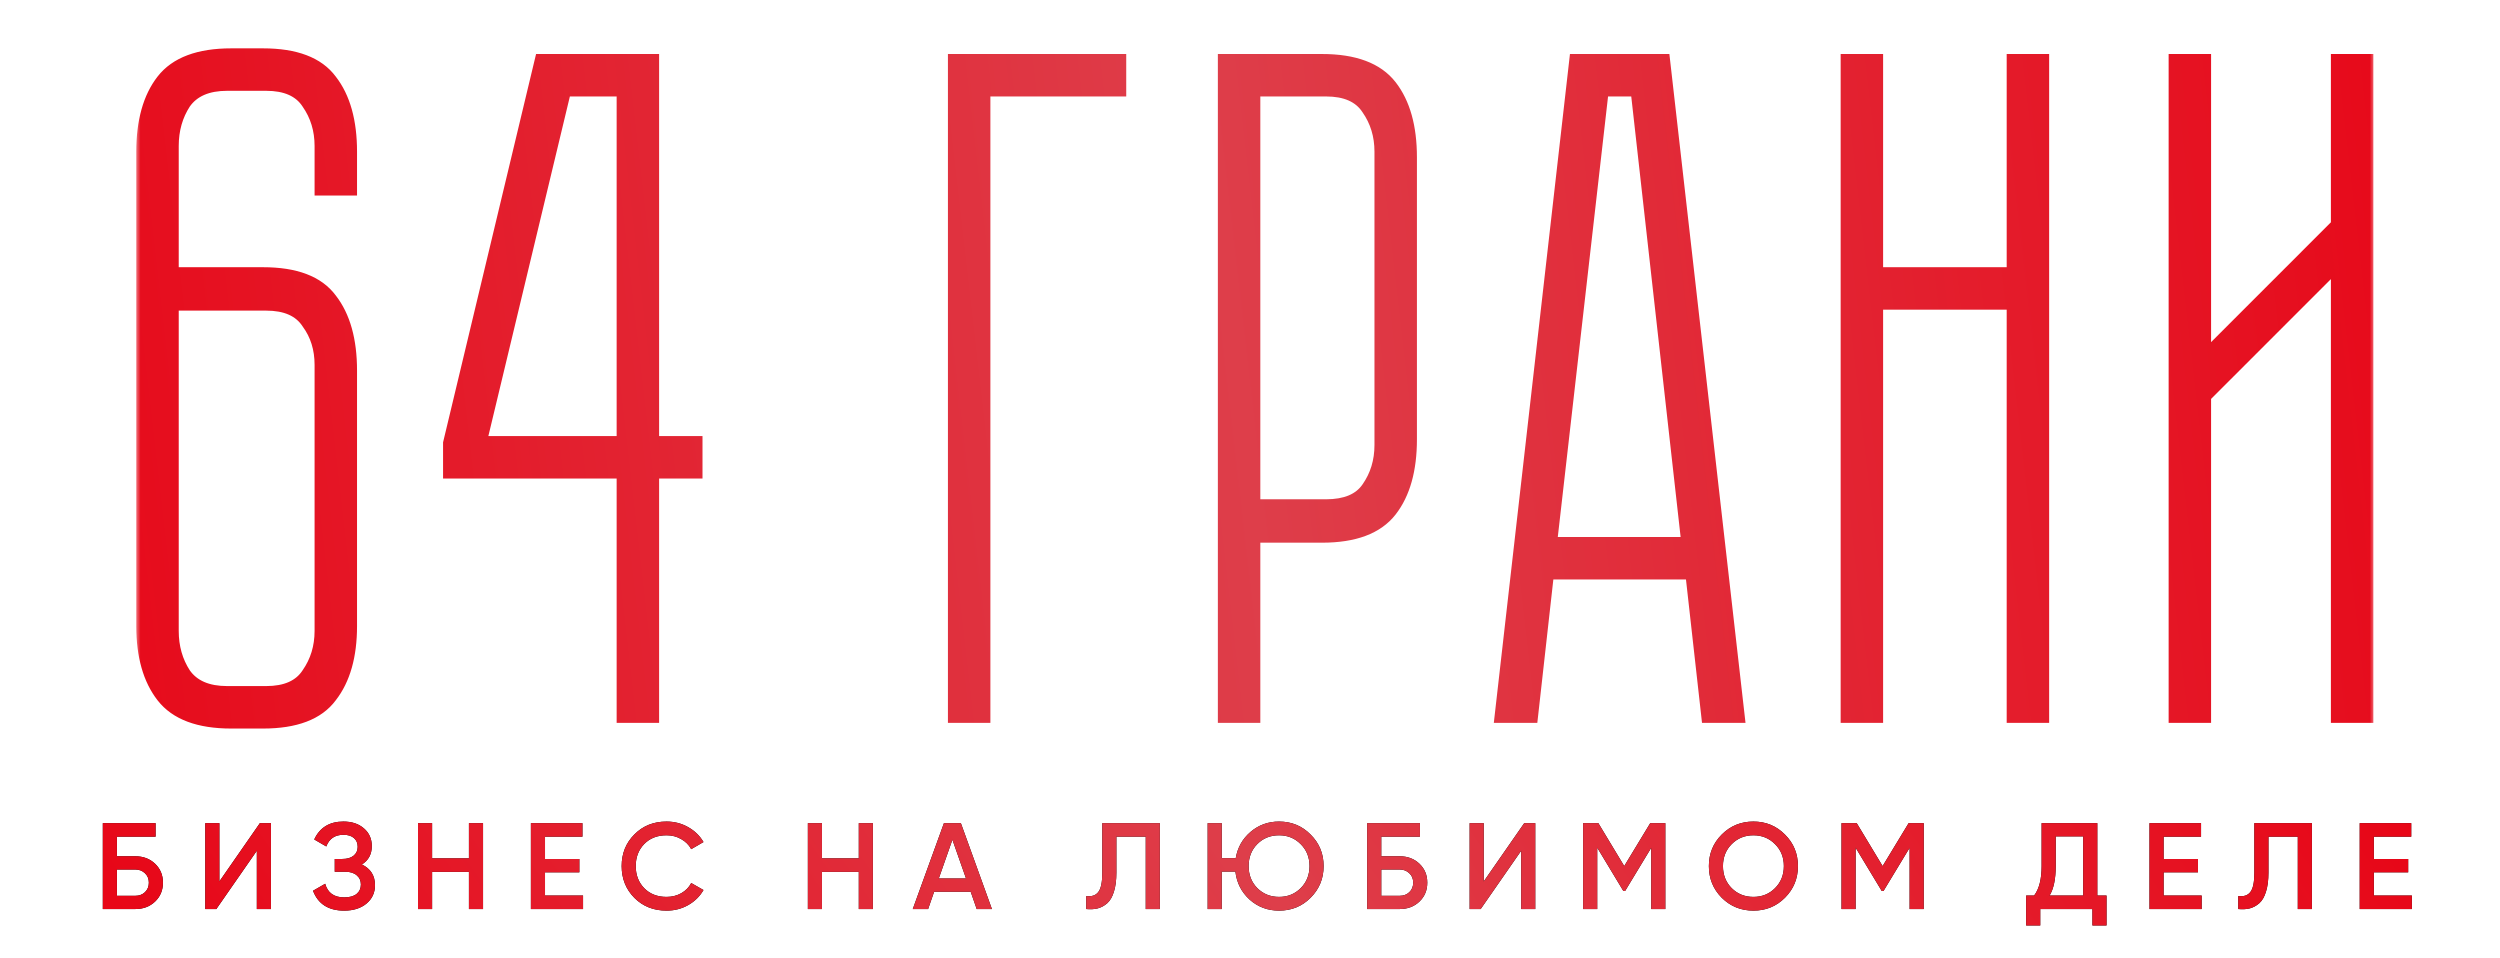
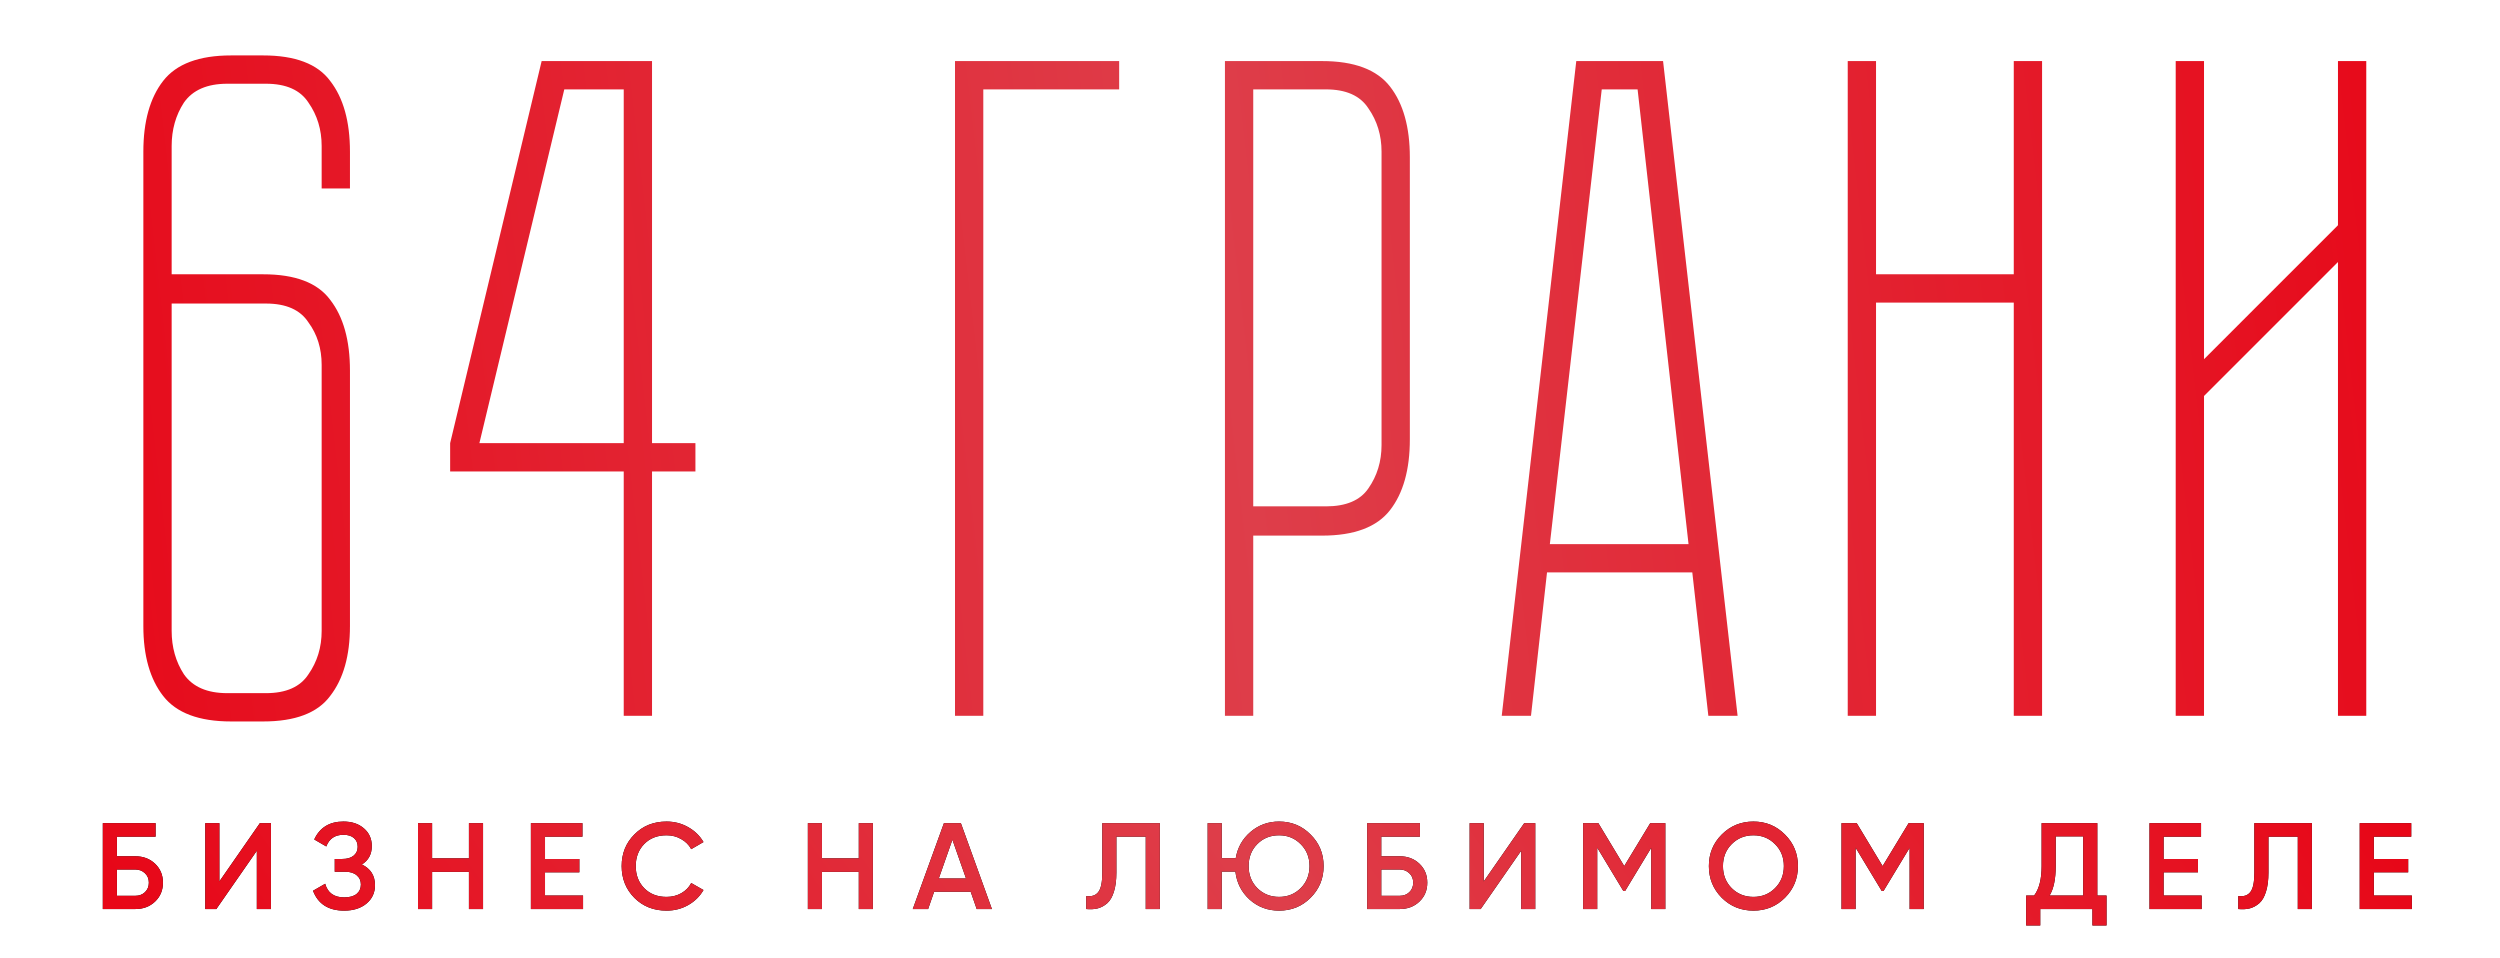
<svg xmlns="http://www.w3.org/2000/svg" width="240" height="92" viewBox="0 0 240 92" fill="none">
  <mask id="path-1-outside-1_459_433" maskUnits="userSpaceOnUse" x="13" y="3.717" width="215" height="67" fill="black">
-     <rect fill="white" x="13" y="3.717" width="215" height="67" />
    <path d="M25.264 26.332C28.343 26.332 30.486 27.147 31.694 28.777C32.962 30.407 33.596 32.672 33.596 35.57V60.113C33.596 62.951 32.962 65.185 31.694 66.815C30.486 68.445 28.343 69.26 25.264 69.26H22.184C19.105 69.26 16.932 68.445 15.664 66.815C14.396 65.185 13.762 62.951 13.762 60.113V14.559C13.762 11.66 14.396 9.396 15.664 7.766C16.932 6.136 19.105 5.321 22.184 5.321H25.264C28.343 5.321 30.486 6.136 31.694 7.766C32.962 9.396 33.596 11.66 33.596 14.559V18.091H30.879V14.015C30.879 12.445 30.456 11.057 29.611 9.849C28.826 8.642 27.468 8.038 25.535 8.038H21.822C19.89 8.038 18.501 8.642 17.656 9.849C16.871 11.057 16.479 12.445 16.479 14.015V26.332H25.264ZM30.879 35.026C30.879 33.457 30.456 32.098 29.611 30.951C28.826 29.743 27.468 29.14 25.535 29.14H16.479V60.566C16.479 62.136 16.871 63.525 17.656 64.732C18.501 65.94 19.89 66.543 21.822 66.543H25.535C27.468 66.543 28.826 65.94 29.611 64.732C30.456 63.525 30.879 62.136 30.879 60.566V35.026ZM62.595 5.864V42.543H66.761V45.26H62.595V68.717H59.878V45.26H43.214V42.543L51.998 5.864H62.595ZM59.878 42.543V8.581H54.172L46.021 42.543H59.878ZM107.439 8.581H94.397V68.717H91.68V5.864H107.439V8.581ZM126.923 5.864C130.002 5.864 132.175 6.679 133.443 8.309C134.711 9.94 135.345 12.204 135.345 15.102V42.181C135.345 45.079 134.711 47.343 133.443 48.974C132.175 50.604 130.002 51.419 126.923 51.419H120.311V68.717H117.594V5.864H126.923ZM132.628 14.559C132.628 12.989 132.206 11.6 131.36 10.393C130.575 9.185 129.217 8.581 127.285 8.581H120.311V48.611H127.285C129.217 48.611 130.575 48.038 131.36 46.891C132.206 45.683 132.628 44.294 132.628 42.724V14.559ZM144.167 68.717L151.322 5.864H159.654L166.809 68.717H164.001L162.461 54.951H148.514L146.975 68.717H144.167ZM148.786 52.234H162.099L157.209 8.581H153.767L148.786 52.234ZM196.039 5.864V68.717H193.322V29.049H180.099V68.717H177.382V5.864H180.099V26.332H193.322V5.864H196.039ZM227.162 5.864V68.717H224.445V25.155L211.585 38.015V68.717H208.868V5.864H211.585V34.483L224.445 21.623V5.864H227.162Z" />
  </mask>
  <path d="M25.264 26.332C28.343 26.332 30.486 27.147 31.694 28.777C32.962 30.407 33.596 32.672 33.596 35.57V60.113C33.596 62.951 32.962 65.185 31.694 66.815C30.486 68.445 28.343 69.26 25.264 69.26H22.184C19.105 69.26 16.932 68.445 15.664 66.815C14.396 65.185 13.762 62.951 13.762 60.113V14.559C13.762 11.66 14.396 9.396 15.664 7.766C16.932 6.136 19.105 5.321 22.184 5.321H25.264C28.343 5.321 30.486 6.136 31.694 7.766C32.962 9.396 33.596 11.66 33.596 14.559V18.091H30.879V14.015C30.879 12.445 30.456 11.057 29.611 9.849C28.826 8.642 27.468 8.038 25.535 8.038H21.822C19.89 8.038 18.501 8.642 17.656 9.849C16.871 11.057 16.479 12.445 16.479 14.015V26.332H25.264ZM30.879 35.026C30.879 33.457 30.456 32.098 29.611 30.951C28.826 29.743 27.468 29.14 25.535 29.14H16.479V60.566C16.479 62.136 16.871 63.525 17.656 64.732C18.501 65.94 19.89 66.543 21.822 66.543H25.535C27.468 66.543 28.826 65.94 29.611 64.732C30.456 63.525 30.879 62.136 30.879 60.566V35.026ZM62.595 5.864V42.543H66.761V45.26H62.595V68.717H59.878V45.26H43.214V42.543L51.998 5.864H62.595ZM59.878 42.543V8.581H54.172L46.021 42.543H59.878ZM107.439 8.581H94.397V68.717H91.68V5.864H107.439V8.581ZM126.923 5.864C130.002 5.864 132.175 6.679 133.443 8.309C134.711 9.94 135.345 12.204 135.345 15.102V42.181C135.345 45.079 134.711 47.343 133.443 48.974C132.175 50.604 130.002 51.419 126.923 51.419H120.311V68.717H117.594V5.864H126.923ZM132.628 14.559C132.628 12.989 132.206 11.6 131.36 10.393C130.575 9.185 129.217 8.581 127.285 8.581H120.311V48.611H127.285C129.217 48.611 130.575 48.038 131.36 46.891C132.206 45.683 132.628 44.294 132.628 42.724V14.559ZM144.167 68.717L151.322 5.864H159.654L166.809 68.717H164.001L162.461 54.951H148.514L146.975 68.717H144.167ZM148.786 52.234H162.099L157.209 8.581H153.767L148.786 52.234ZM196.039 5.864V68.717H193.322V29.049H180.099V68.717H177.382V5.864H180.099V26.332H193.322V5.864H196.039ZM227.162 5.864V68.717H224.445V25.155L211.585 38.015V68.717H208.868V5.864H211.585V34.483L224.445 21.623V5.864H227.162Z" fill="url(#paint0_linear_459_433)" />
-   <path d="M31.694 28.777L31.148 29.182L31.153 29.188L31.158 29.194L31.694 28.777ZM31.694 66.815L31.158 66.398L31.153 66.404L31.148 66.411L31.694 66.815ZM15.664 66.815L16.2 66.398L16.2 66.398L15.664 66.815ZM31.694 7.766L31.148 8.17L31.153 8.177L31.158 8.183L31.694 7.766ZM33.596 18.091V18.77H34.275V18.091H33.596ZM30.879 18.091H30.2V18.77H30.879V18.091ZM29.611 9.849L29.041 10.219L29.048 10.229L29.054 10.239L29.611 9.849ZM17.656 9.849L17.1 9.46L17.093 9.469L17.087 9.479L17.656 9.849ZM16.479 26.332H15.8V27.011H16.479V26.332ZM29.611 30.951L29.041 31.321L29.052 31.338L29.064 31.354L29.611 30.951ZM16.479 29.14V28.46H15.8V29.14H16.479ZM17.656 64.732L17.087 65.102L17.093 65.112L17.1 65.122L17.656 64.732ZM29.611 64.732L29.054 64.343L29.048 64.352L29.041 64.362L29.611 64.732ZM25.264 27.011C28.243 27.011 30.125 27.8 31.148 29.182L32.24 28.373C30.848 26.495 28.443 25.653 25.264 25.653V27.011ZM31.158 29.194C32.302 30.666 32.916 32.763 32.916 35.57H34.275C34.275 32.58 33.622 30.15 32.23 28.36L31.158 29.194ZM32.916 35.57V60.113H34.275V35.57H32.916ZM32.916 60.113C32.916 62.856 32.304 64.925 31.158 66.398L32.23 67.232C33.62 65.445 34.275 63.046 34.275 60.113H32.916ZM31.148 66.411C30.125 67.793 28.243 68.581 25.264 68.581V69.94C28.443 69.94 30.848 69.098 32.24 67.219L31.148 66.411ZM25.264 68.581H22.184V69.94H25.264V68.581ZM22.184 68.581C19.209 68.581 17.285 67.794 16.2 66.398L15.127 67.232C16.578 69.097 19.002 69.94 22.184 69.94V68.581ZM16.2 66.398C15.054 64.925 14.441 62.856 14.441 60.113H13.083C13.083 63.046 13.738 65.445 15.127 67.232L16.2 66.398ZM14.441 60.113V14.559H13.083V60.113H14.441ZM14.441 14.559C14.441 11.752 15.056 9.654 16.2 8.183L15.127 7.349C13.736 9.138 13.083 11.569 13.083 14.559H14.441ZM16.2 8.183C17.285 6.787 19.209 6 22.184 6V4.642C19.002 4.642 16.578 5.485 15.127 7.349L16.2 8.183ZM22.184 6H25.264V4.642H22.184V6ZM25.264 6C28.243 6 30.125 6.788 31.148 8.17L32.24 7.362C30.848 5.483 28.443 4.642 25.264 4.642V6ZM31.158 8.183C32.302 9.654 32.916 11.752 32.916 14.559H34.275C34.275 11.569 33.622 9.138 32.23 7.349L31.158 8.183ZM32.916 14.559V18.091H34.275V14.559H32.916ZM33.596 17.411H30.879V18.77H33.596V17.411ZM31.558 18.091V14.015H30.2V18.091H31.558ZM31.558 14.015C31.558 12.316 31.098 10.789 30.167 9.46L29.054 10.239C29.814 11.324 30.2 12.575 30.2 14.015H31.558ZM30.18 9.479C29.229 8.015 27.61 7.358 25.535 7.358V8.717C27.325 8.717 28.423 9.268 29.041 10.219L30.18 9.479ZM25.535 7.358H21.822V8.717H25.535V7.358ZM21.822 7.358C19.745 7.358 18.11 8.016 17.1 9.46L18.213 10.239C18.893 9.267 20.036 8.717 21.822 8.717V7.358ZM17.087 9.479C16.224 10.806 15.8 12.326 15.8 14.015H17.158C17.158 12.564 17.519 11.307 18.226 10.219L17.087 9.479ZM15.8 14.015V26.332H17.158V14.015H15.8ZM16.479 27.011H25.264V25.653H16.479V27.011ZM31.558 35.026C31.558 33.327 31.098 31.824 30.158 30.548L29.064 31.354C29.814 32.372 30.2 33.586 30.2 35.026H31.558ZM30.18 30.581C29.229 29.117 27.61 28.46 25.535 28.46V29.819C27.325 29.819 28.423 30.369 29.041 31.321L30.18 30.581ZM25.535 28.46H16.479V29.819H25.535V28.46ZM15.8 29.14V60.566H17.158V29.14H15.8ZM15.8 60.566C15.8 62.255 16.224 63.775 17.087 65.102L18.226 64.362C17.519 63.274 17.158 62.017 17.158 60.566H15.8ZM17.1 65.122C18.11 66.565 19.745 67.223 21.822 67.223V65.864C20.036 65.864 18.893 65.314 18.213 64.343L17.1 65.122ZM21.822 67.223H25.535V65.864H21.822V67.223ZM25.535 67.223C27.61 67.223 29.229 66.566 30.18 65.102L29.041 64.362C28.423 65.314 27.325 65.864 25.535 65.864V67.223ZM30.167 65.122C31.098 63.792 31.558 62.266 31.558 60.566H30.2C30.2 62.006 29.814 63.257 29.054 64.343L30.167 65.122ZM31.558 60.566V35.026H30.2V60.566H31.558ZM62.595 5.864H63.274V5.185H62.595V5.864ZM62.595 42.543H61.915V43.223H62.595V42.543ZM66.761 42.543H67.44V41.864H66.761V42.543ZM66.761 45.26V45.94H67.44V45.26H66.761ZM62.595 45.26V44.581H61.915V45.26H62.595ZM62.595 68.717V69.396H63.274V68.717H62.595ZM59.878 68.717H59.198V69.396H59.878V68.717ZM59.878 45.26H60.557V44.581H59.878V45.26ZM43.214 45.26H42.534V45.94H43.214V45.26ZM43.214 42.543L42.553 42.385L42.534 42.463V42.543H43.214ZM51.998 5.864V5.185H51.463L51.338 5.706L51.998 5.864ZM59.878 42.543V43.223H60.557V42.543H59.878ZM59.878 8.581H60.557V7.902H59.878V8.581ZM54.172 8.581V7.902H53.636L53.511 8.423L54.172 8.581ZM46.021 42.543L45.361 42.385L45.16 43.223H46.021V42.543ZM61.915 5.864V42.543H63.274V5.864H61.915ZM62.595 43.223H66.761V41.864H62.595V43.223ZM66.081 42.543V45.26H67.44V42.543H66.081ZM66.761 44.581H62.595V45.94H66.761V44.581ZM61.915 45.26V68.717H63.274V45.26H61.915ZM62.595 68.038H59.878V69.396H62.595V68.038ZM60.557 68.717V45.26H59.198V68.717H60.557ZM59.878 44.581H43.214V45.94H59.878V44.581ZM43.893 45.26V42.543H42.534V45.26H43.893ZM43.874 42.702L52.659 6.022L51.338 5.706L42.553 42.385L43.874 42.702ZM51.998 6.543H62.595V5.185H51.998V6.543ZM60.557 42.543V8.581H59.198V42.543H60.557ZM59.878 7.902H54.172V9.26H59.878V7.902ZM53.511 8.423L45.361 42.385L46.681 42.702L54.832 8.74L53.511 8.423ZM46.021 43.223H59.878V41.864H46.021V43.223ZM107.439 8.581V9.26H108.118V8.581H107.439ZM94.397 8.581V7.902H93.718V8.581H94.397ZM94.397 68.717V69.396H95.077V68.717H94.397ZM91.68 68.717H91.001V69.396H91.68V68.717ZM91.68 5.864V5.185H91.001V5.864H91.68ZM107.439 5.864H108.118V5.185H107.439V5.864ZM107.439 7.902H94.397V9.26H107.439V7.902ZM93.718 8.581V68.717H95.077V8.581H93.718ZM94.397 68.038H91.68V69.396H94.397V68.038ZM92.36 68.717V5.864H91.001V68.717H92.36ZM91.68 6.543H107.439V5.185H91.68V6.543ZM106.76 5.864V8.581H108.118V5.864H106.76ZM133.443 8.309L133.98 7.892L133.98 7.892L133.443 8.309ZM120.311 51.419V50.74H119.632V51.419H120.311ZM120.311 68.717V69.396H120.991V68.717H120.311ZM117.594 68.717H116.915V69.396H117.594V68.717ZM117.594 5.864V5.185H116.915V5.864H117.594ZM131.36 10.393L130.791 10.763L130.797 10.772L130.804 10.782L131.36 10.393ZM120.311 8.581V7.902H119.632V8.581H120.311ZM120.311 48.611H119.632V49.291H120.311V48.611ZM131.36 46.891L130.804 46.501L130.8 46.507L131.36 46.891ZM126.923 6.543C129.899 6.543 131.822 7.331 132.907 8.726L133.98 7.892C132.529 6.028 130.105 5.185 126.923 5.185V6.543ZM132.907 8.726C134.051 10.198 134.666 12.295 134.666 15.102H136.025C136.025 12.112 135.371 9.682 133.98 7.892L132.907 8.726ZM134.666 15.102V42.181H136.025V15.102H134.666ZM134.666 42.181C134.666 44.988 134.051 47.085 132.907 48.557L133.98 49.391C135.371 47.601 136.025 45.171 136.025 42.181H134.666ZM132.907 48.557C131.822 49.952 129.899 50.74 126.923 50.74V52.098C130.105 52.098 132.529 51.255 133.98 49.391L132.907 48.557ZM126.923 50.74H120.311V52.098H126.923V50.74ZM119.632 51.419V68.717H120.991V51.419H119.632ZM120.311 68.038H117.594V69.396H120.311V68.038ZM118.274 68.717V5.864H116.915V68.717H118.274ZM117.594 6.543H126.923V5.185H117.594V6.543ZM133.308 14.559C133.308 12.859 132.847 11.332 131.917 10.003L130.804 10.782C131.564 11.868 131.949 13.118 131.949 14.559H133.308ZM131.93 10.022C130.979 8.559 129.36 7.902 127.285 7.902V9.26C129.074 9.26 130.172 9.811 130.791 10.763L131.93 10.022ZM127.285 7.902H120.311V9.26H127.285V7.902ZM119.632 8.581V48.611H120.991V8.581H119.632ZM120.311 49.291H127.285V47.932H120.311V49.291ZM127.285 49.291C129.346 49.291 130.964 48.673 131.921 47.274L130.8 46.507C130.187 47.403 129.088 47.932 127.285 47.932V49.291ZM131.917 47.28C132.847 45.951 133.308 44.424 133.308 42.724H131.949C131.949 44.164 131.564 45.415 130.804 46.501L131.917 47.28ZM133.308 42.724V14.559H131.949V42.724H133.308ZM144.167 68.717L143.492 68.64L143.406 69.396H144.167V68.717ZM151.322 5.864V5.185H150.715L150.647 5.787L151.322 5.864ZM159.654 5.864L160.329 5.787L160.26 5.185H159.654V5.864ZM166.809 68.717V69.396H167.569L167.483 68.64L166.809 68.717ZM164.001 68.717L163.326 68.793L163.393 69.396H164.001V68.717ZM162.461 54.951L163.136 54.875L163.069 54.272H162.461V54.951ZM148.514 54.951V54.272H147.907L147.839 54.875L148.514 54.951ZM146.975 68.717V69.396H147.582L147.65 68.793L146.975 68.717ZM148.786 52.234L148.111 52.157L148.025 52.913H148.786V52.234ZM162.099 52.234V52.913H162.859L162.774 52.158L162.099 52.234ZM157.209 8.581L157.884 8.506L157.816 7.902H157.209V8.581ZM153.767 8.581V7.902H153.161L153.092 8.504L153.767 8.581ZM144.842 68.794L151.997 5.941L150.647 5.787L143.492 68.64L144.842 68.794ZM151.322 6.543H159.654V5.185H151.322V6.543ZM158.979 5.941L166.134 68.794L167.483 68.64L160.329 5.787L158.979 5.941ZM166.809 68.038H164.001V69.396H166.809V68.038ZM164.676 68.641L163.136 54.875L161.786 55.026L163.326 68.793L164.676 68.641ZM162.461 54.272H148.514V55.63H162.461V54.272ZM147.839 54.875L146.3 68.641L147.65 68.793L149.189 55.026L147.839 54.875ZM146.975 68.038H144.167V69.396H146.975V68.038ZM148.786 52.913H162.099V51.555H148.786V52.913ZM162.774 52.158L157.884 8.506L156.533 8.657L161.424 52.31L162.774 52.158ZM157.209 7.902H153.767V9.26H157.209V7.902ZM153.092 8.504L148.111 52.157L149.461 52.311L154.442 8.658L153.092 8.504ZM196.039 5.864H196.718V5.185H196.039V5.864ZM196.039 68.717V69.396H196.718V68.717H196.039ZM193.322 68.717H192.642V69.396H193.322V68.717ZM193.322 29.049H194.001V28.37H193.322V29.049ZM180.099 29.049V28.37H179.42V29.049H180.099ZM180.099 68.717V69.396H180.778V68.717H180.099ZM177.382 68.717H176.703V69.396H177.382V68.717ZM177.382 5.864V5.185H176.703V5.864H177.382ZM180.099 5.864H180.778V5.185H180.099V5.864ZM180.099 26.332H179.42V27.011H180.099V26.332ZM193.322 26.332V27.011H194.001V26.332H193.322ZM193.322 5.864V5.185H192.642V5.864H193.322ZM195.359 5.864V68.717H196.718V5.864H195.359ZM196.039 68.038H193.322V69.396H196.039V68.038ZM194.001 68.717V29.049H192.642V68.717H194.001ZM193.322 28.37H180.099V29.728H193.322V28.37ZM179.42 29.049V68.717H180.778V29.049H179.42ZM180.099 68.038H177.382V69.396H180.099V68.038ZM178.061 68.717V5.864H176.703V68.717H178.061ZM177.382 6.543H180.099V5.185H177.382V6.543ZM179.42 5.864V26.332H180.778V5.864H179.42ZM180.099 27.011H193.322V25.653H180.099V27.011ZM194.001 26.332V5.864H192.642V26.332H194.001ZM193.322 6.543H196.039V5.185H193.322V6.543ZM227.162 5.864H227.842V5.185H227.162V5.864ZM227.162 68.717V69.396H227.842V68.717H227.162ZM224.445 68.717H223.766V69.396H224.445V68.717ZM224.445 25.155H225.125V23.515L223.965 24.674L224.445 25.155ZM211.585 38.015L211.105 37.535L210.906 37.734V38.015H211.585ZM211.585 68.717V69.396H212.264V68.717H211.585ZM208.868 68.717H208.189V69.396H208.868V68.717ZM208.868 5.864V5.185H208.189V5.864H208.868ZM211.585 5.864H212.264V5.185H211.585V5.864ZM211.585 34.483H210.906V36.123L212.065 34.963L211.585 34.483ZM224.445 21.623L224.926 22.103L225.125 21.904V21.623H224.445ZM224.445 5.864V5.185H223.766V5.864H224.445ZM226.483 5.864V68.717H227.842V5.864H226.483ZM227.162 68.038H224.445V69.396H227.162V68.038ZM225.125 68.717V25.155H223.766V68.717H225.125ZM223.965 24.674L211.105 37.535L212.065 38.495L224.926 25.635L223.965 24.674ZM210.906 38.015V68.717H212.264V38.015H210.906ZM211.585 68.038H208.868V69.396H211.585V68.038ZM209.547 68.717V5.864H208.189V68.717H209.547ZM208.868 6.543H211.585V5.185H208.868V6.543ZM210.906 5.864V34.483H212.264V5.864H210.906ZM212.065 34.963L224.926 22.103L223.965 21.142L211.105 34.003L212.065 34.963ZM225.125 21.623V5.864H223.766V21.623H225.125ZM224.445 6.543H227.162V5.185H224.445V6.543Z" fill="url(#paint1_linear_459_433)" mask="url(#path-1-outside-1_459_433)" />
  <path d="M12.992 82.202C13.754 82.202 14.386 82.442 14.889 82.921C15.391 83.4 15.643 84.004 15.643 84.735C15.643 85.465 15.391 86.07 14.889 86.549C14.386 87.028 13.754 87.268 12.992 87.268H9.87V79.021H14.936V80.317H11.225V82.202H12.992ZM12.992 85.996C13.361 85.996 13.667 85.882 13.911 85.654C14.162 85.418 14.288 85.112 14.288 84.735C14.288 84.358 14.162 84.056 13.911 83.828C13.667 83.592 13.361 83.474 12.992 83.474H11.225V85.996H12.992ZM24.655 87.268V81.672L20.767 87.268H19.707V79.021H21.061V84.617L24.949 79.021H26.01V87.268H24.655ZM34.739 82.991C35.579 83.392 35.999 84.056 35.999 84.982C35.999 85.705 35.724 86.294 35.174 86.749C34.632 87.197 33.922 87.421 33.042 87.421C31.534 87.421 30.537 86.785 30.05 85.513L31.216 84.841C31.459 85.713 32.068 86.149 33.042 86.149C33.56 86.149 33.957 86.039 34.232 85.819C34.507 85.591 34.644 85.289 34.644 84.912C34.644 84.543 34.511 84.248 34.244 84.028C33.984 83.8 33.615 83.686 33.136 83.686H32.135V82.461H32.865C33.329 82.461 33.69 82.355 33.949 82.143C34.208 81.931 34.338 81.648 34.338 81.295C34.338 80.941 34.22 80.663 33.984 80.458C33.749 80.246 33.411 80.14 32.971 80.14C32.154 80.14 31.605 80.513 31.322 81.26L30.167 80.588C30.701 79.441 31.636 78.868 32.971 78.868C33.78 78.868 34.436 79.088 34.939 79.528C35.441 79.96 35.693 80.525 35.693 81.224C35.693 82.002 35.375 82.591 34.739 82.991ZM45.017 79.021H46.372V87.268H45.017V83.698H41.483V87.268H40.128V79.021H41.483V82.402H45.017V79.021ZM52.321 85.972H55.973V87.268H50.966V79.021H55.914V80.317H52.321V82.461H55.619V83.745H52.321V85.972ZM63.989 87.421C62.748 87.421 61.719 87.013 60.902 86.196C60.085 85.371 59.677 84.354 59.677 83.144C59.677 81.935 60.085 80.922 60.902 80.105C61.719 79.28 62.748 78.868 63.989 78.868C64.735 78.868 65.422 79.045 66.05 79.398C66.687 79.752 67.181 80.231 67.535 80.835L66.357 81.519C66.137 81.11 65.815 80.788 65.391 80.553C64.975 80.309 64.507 80.188 63.989 80.188C63.109 80.188 62.394 80.466 61.845 81.024C61.303 81.582 61.032 82.288 61.032 83.144C61.032 84.001 61.303 84.707 61.845 85.265C62.394 85.823 63.109 86.102 63.989 86.102C64.507 86.102 64.978 85.984 65.403 85.748C65.827 85.505 66.145 85.179 66.357 84.77L67.535 85.442C67.189 86.047 66.698 86.53 66.062 86.891C65.434 87.244 64.743 87.421 63.989 87.421ZM82.443 79.021H83.798V87.268H82.443V83.698H78.909V87.268H77.554V79.021H78.909V82.402H82.443V79.021ZM93.764 87.268L93.186 85.607H89.676L89.099 87.268H87.626L90.618 79.021H92.244L95.225 87.268H93.764ZM90.123 84.334H92.739L91.431 80.612L90.123 84.334ZM104.276 87.268V86.019C104.794 86.09 105.179 85.964 105.43 85.642C105.69 85.32 105.819 84.704 105.819 83.793V79.021H111.344V87.268H109.99V80.317H107.174V83.769C107.174 84.492 107.095 85.1 106.938 85.595C106.789 86.09 106.573 86.463 106.29 86.714C106.008 86.958 105.701 87.123 105.371 87.209C105.049 87.287 104.684 87.307 104.276 87.268ZM122.791 78.868C123.985 78.868 124.994 79.284 125.819 80.117C126.651 80.941 127.068 81.951 127.068 83.144C127.068 84.338 126.651 85.352 125.819 86.184C124.994 87.009 123.985 87.421 122.791 87.421C121.699 87.421 120.757 87.068 119.964 86.361C119.178 85.646 118.723 84.751 118.597 83.675H117.289V87.268H115.935V79.021H117.289V82.379H118.632C118.805 81.366 119.276 80.529 120.046 79.869C120.824 79.202 121.739 78.868 122.791 78.868ZM120.706 85.265C121.271 85.823 121.967 86.102 122.791 86.102C123.616 86.102 124.307 85.823 124.865 85.265C125.43 84.7 125.713 83.993 125.713 83.144C125.713 82.296 125.43 81.593 124.865 81.036C124.307 80.47 123.616 80.188 122.791 80.188C121.959 80.188 121.264 80.466 120.706 81.024C120.148 81.582 119.869 82.288 119.869 83.144C119.869 83.993 120.148 84.7 120.706 85.265ZM134.37 82.202C135.132 82.202 135.764 82.442 136.267 82.921C136.769 83.4 137.021 84.004 137.021 84.735C137.021 85.465 136.769 86.07 136.267 86.549C135.764 87.028 135.132 87.268 134.37 87.268H131.248V79.021H136.314V80.317H132.603V82.202H134.37ZM134.37 85.996C134.739 85.996 135.045 85.882 135.289 85.654C135.54 85.418 135.666 85.112 135.666 84.735C135.666 84.358 135.54 84.056 135.289 83.828C135.045 83.592 134.739 83.474 134.37 83.474H132.603V85.996H134.37ZM146.033 87.268V81.672L142.145 87.268H141.085V79.021H142.439V84.617L146.327 79.021H147.387V87.268H146.033ZM159.873 79.021V87.268H158.518V81.389L156.009 85.536H155.844L153.335 81.377V87.268H151.98V79.021H153.441L155.926 83.144L158.424 79.021H159.873ZM171.355 86.184C170.53 87.009 169.521 87.421 168.327 87.421C167.133 87.421 166.12 87.009 165.287 86.184C164.463 85.352 164.05 84.338 164.05 83.144C164.05 81.951 164.463 80.941 165.287 80.117C166.12 79.284 167.133 78.868 168.327 78.868C169.521 78.868 170.53 79.284 171.355 80.117C172.187 80.941 172.603 81.951 172.603 83.144C172.603 84.338 172.187 85.352 171.355 86.184ZM166.242 85.265C166.807 85.823 167.502 86.102 168.327 86.102C169.152 86.102 169.843 85.823 170.4 85.265C170.966 84.7 171.249 83.993 171.249 83.144C171.249 82.296 170.966 81.593 170.4 81.036C169.843 80.47 169.152 80.188 168.327 80.188C167.502 80.188 166.807 80.47 166.242 81.036C165.684 81.593 165.405 82.296 165.405 83.144C165.405 83.993 165.684 84.7 166.242 85.265ZM184.678 79.021V87.268H183.323V81.389L180.814 85.536H180.649L178.139 81.377V87.268H176.785V79.021H178.245L180.731 83.144L183.229 79.021H184.678ZM201.343 85.972H202.227V88.847H200.872V87.268H195.865V88.847H194.51V85.972H195.276C195.755 85.344 195.995 84.397 195.995 83.133V79.021H201.343V85.972ZM196.76 85.972H199.988V80.293H197.349V83.156C197.349 84.382 197.153 85.32 196.76 85.972ZM207.707 85.972H211.359V87.268H206.352V79.021H211.301V80.317H207.707V82.461H211.006V83.745H207.707V85.972ZM214.873 87.268V86.019C215.392 86.09 215.777 85.964 216.028 85.642C216.287 85.32 216.417 84.704 216.417 83.793V79.021H221.942V87.268H220.587V80.317H217.772V83.769C217.772 84.492 217.693 85.1 217.536 85.595C217.387 86.09 217.171 86.463 216.888 86.714C216.605 86.958 216.299 87.123 215.969 87.209C215.647 87.287 215.282 87.307 214.873 87.268ZM227.887 85.972H231.539V87.268H226.532V79.021H231.48V80.317H227.887V82.461H231.186V83.745H227.887V85.972Z" fill="black" />
  <path d="M12.992 82.202C13.754 82.202 14.386 82.442 14.889 82.921C15.391 83.4 15.643 84.004 15.643 84.735C15.643 85.465 15.391 86.07 14.889 86.549C14.386 87.028 13.754 87.268 12.992 87.268H9.87V79.021H14.936V80.317H11.225V82.202H12.992ZM12.992 85.996C13.361 85.996 13.667 85.882 13.911 85.654C14.162 85.418 14.288 85.112 14.288 84.735C14.288 84.358 14.162 84.056 13.911 83.828C13.667 83.592 13.361 83.474 12.992 83.474H11.225V85.996H12.992ZM24.655 87.268V81.672L20.767 87.268H19.707V79.021H21.061V84.617L24.949 79.021H26.01V87.268H24.655ZM34.739 82.991C35.579 83.392 35.999 84.056 35.999 84.982C35.999 85.705 35.724 86.294 35.174 86.749C34.632 87.197 33.922 87.421 33.042 87.421C31.534 87.421 30.537 86.785 30.05 85.513L31.216 84.841C31.459 85.713 32.068 86.149 33.042 86.149C33.56 86.149 33.957 86.039 34.232 85.819C34.507 85.591 34.644 85.289 34.644 84.912C34.644 84.543 34.511 84.248 34.244 84.028C33.984 83.8 33.615 83.686 33.136 83.686H32.135V82.461H32.865C33.329 82.461 33.69 82.355 33.949 82.143C34.208 81.931 34.338 81.648 34.338 81.295C34.338 80.941 34.22 80.663 33.984 80.458C33.749 80.246 33.411 80.14 32.971 80.14C32.154 80.14 31.605 80.513 31.322 81.26L30.167 80.588C30.701 79.441 31.636 78.868 32.971 78.868C33.78 78.868 34.436 79.088 34.939 79.528C35.441 79.96 35.693 80.525 35.693 81.224C35.693 82.002 35.375 82.591 34.739 82.991ZM45.017 79.021H46.372V87.268H45.017V83.698H41.483V87.268H40.128V79.021H41.483V82.402H45.017V79.021ZM52.321 85.972H55.973V87.268H50.966V79.021H55.914V80.317H52.321V82.461H55.619V83.745H52.321V85.972ZM63.989 87.421C62.748 87.421 61.719 87.013 60.902 86.196C60.085 85.371 59.677 84.354 59.677 83.144C59.677 81.935 60.085 80.922 60.902 80.105C61.719 79.28 62.748 78.868 63.989 78.868C64.735 78.868 65.422 79.045 66.05 79.398C66.687 79.752 67.181 80.231 67.535 80.835L66.357 81.519C66.137 81.11 65.815 80.788 65.391 80.553C64.975 80.309 64.507 80.188 63.989 80.188C63.109 80.188 62.394 80.466 61.845 81.024C61.303 81.582 61.032 82.288 61.032 83.144C61.032 84.001 61.303 84.707 61.845 85.265C62.394 85.823 63.109 86.102 63.989 86.102C64.507 86.102 64.978 85.984 65.403 85.748C65.827 85.505 66.145 85.179 66.357 84.77L67.535 85.442C67.189 86.047 66.698 86.53 66.062 86.891C65.434 87.244 64.743 87.421 63.989 87.421ZM82.443 79.021H83.798V87.268H82.443V83.698H78.909V87.268H77.554V79.021H78.909V82.402H82.443V79.021ZM93.764 87.268L93.186 85.607H89.676L89.099 87.268H87.626L90.618 79.021H92.244L95.225 87.268H93.764ZM90.123 84.334H92.739L91.431 80.612L90.123 84.334ZM104.276 87.268V86.019C104.794 86.09 105.179 85.964 105.43 85.642C105.69 85.32 105.819 84.704 105.819 83.793V79.021H111.344V87.268H109.99V80.317H107.174V83.769C107.174 84.492 107.095 85.1 106.938 85.595C106.789 86.09 106.573 86.463 106.29 86.714C106.008 86.958 105.701 87.123 105.371 87.209C105.049 87.287 104.684 87.307 104.276 87.268ZM122.791 78.868C123.985 78.868 124.994 79.284 125.819 80.117C126.651 80.941 127.068 81.951 127.068 83.144C127.068 84.338 126.651 85.352 125.819 86.184C124.994 87.009 123.985 87.421 122.791 87.421C121.699 87.421 120.757 87.068 119.964 86.361C119.178 85.646 118.723 84.751 118.597 83.675H117.289V87.268H115.935V79.021H117.289V82.379H118.632C118.805 81.366 119.276 80.529 120.046 79.869C120.824 79.202 121.739 78.868 122.791 78.868ZM120.706 85.265C121.271 85.823 121.967 86.102 122.791 86.102C123.616 86.102 124.307 85.823 124.865 85.265C125.43 84.7 125.713 83.993 125.713 83.144C125.713 82.296 125.43 81.593 124.865 81.036C124.307 80.47 123.616 80.188 122.791 80.188C121.959 80.188 121.264 80.466 120.706 81.024C120.148 81.582 119.869 82.288 119.869 83.144C119.869 83.993 120.148 84.7 120.706 85.265ZM134.37 82.202C135.132 82.202 135.764 82.442 136.267 82.921C136.769 83.4 137.021 84.004 137.021 84.735C137.021 85.465 136.769 86.07 136.267 86.549C135.764 87.028 135.132 87.268 134.37 87.268H131.248V79.021H136.314V80.317H132.603V82.202H134.37ZM134.37 85.996C134.739 85.996 135.045 85.882 135.289 85.654C135.54 85.418 135.666 85.112 135.666 84.735C135.666 84.358 135.54 84.056 135.289 83.828C135.045 83.592 134.739 83.474 134.37 83.474H132.603V85.996H134.37ZM146.033 87.268V81.672L142.145 87.268H141.085V79.021H142.439V84.617L146.327 79.021H147.387V87.268H146.033ZM159.873 79.021V87.268H158.518V81.389L156.009 85.536H155.844L153.335 81.377V87.268H151.98V79.021H153.441L155.926 83.144L158.424 79.021H159.873ZM171.355 86.184C170.53 87.009 169.521 87.421 168.327 87.421C167.133 87.421 166.12 87.009 165.287 86.184C164.463 85.352 164.05 84.338 164.05 83.144C164.05 81.951 164.463 80.941 165.287 80.117C166.12 79.284 167.133 78.868 168.327 78.868C169.521 78.868 170.53 79.284 171.355 80.117C172.187 80.941 172.603 81.951 172.603 83.144C172.603 84.338 172.187 85.352 171.355 86.184ZM166.242 85.265C166.807 85.823 167.502 86.102 168.327 86.102C169.152 86.102 169.843 85.823 170.4 85.265C170.966 84.7 171.249 83.993 171.249 83.144C171.249 82.296 170.966 81.593 170.4 81.036C169.843 80.47 169.152 80.188 168.327 80.188C167.502 80.188 166.807 80.47 166.242 81.036C165.684 81.593 165.405 82.296 165.405 83.144C165.405 83.993 165.684 84.7 166.242 85.265ZM184.678 79.021V87.268H183.323V81.389L180.814 85.536H180.649L178.139 81.377V87.268H176.785V79.021H178.245L180.731 83.144L183.229 79.021H184.678ZM201.343 85.972H202.227V88.847H200.872V87.268H195.865V88.847H194.51V85.972H195.276C195.755 85.344 195.995 84.397 195.995 83.133V79.021H201.343V85.972ZM196.76 85.972H199.988V80.293H197.349V83.156C197.349 84.382 197.153 85.32 196.76 85.972ZM207.707 85.972H211.359V87.268H206.352V79.021H211.301V80.317H207.707V82.461H211.006V83.745H207.707V85.972ZM214.873 87.268V86.019C215.392 86.09 215.777 85.964 216.028 85.642C216.287 85.32 216.417 84.704 216.417 83.793V79.021H221.942V87.268H220.587V80.317H217.772V83.769C217.772 84.492 217.693 85.1 217.536 85.595C217.387 86.09 217.171 86.463 216.888 86.714C216.605 86.958 216.299 87.123 215.969 87.209C215.647 87.287 215.282 87.307 214.873 87.268ZM227.887 85.972H231.539V87.268H226.532V79.021H231.48V80.317H227.887V82.461H231.186V83.745H227.887V85.972Z" fill="url(#paint2_linear_459_433)" />
  <defs>
    <linearGradient id="paint0_linear_459_433" x1="8.9407e-07" y1="91.717" x2="247.189" y2="63.34" gradientUnits="userSpaceOnUse">
      <stop stop-color="#E80415" />
      <stop offset="0.5" stop-color="#DE3E4A" />
      <stop offset="1" stop-color="#E80415" />
    </linearGradient>
    <linearGradient id="paint1_linear_459_433" x1="8.9407e-07" y1="91.717" x2="247.189" y2="63.34" gradientUnits="userSpaceOnUse">
      <stop stop-color="#E80415" />
      <stop offset="0.5" stop-color="#DE3E4A" />
      <stop offset="1" stop-color="#E80415" />
    </linearGradient>
    <linearGradient id="paint2_linear_459_433" x1="9" y1="90.268" x2="166.158" y2="-18.696" gradientUnits="userSpaceOnUse">
      <stop stop-color="#E80415" />
      <stop offset="0.5" stop-color="#DE3E4A" />
      <stop offset="1" stop-color="#E80415" />
    </linearGradient>
  </defs>
</svg>